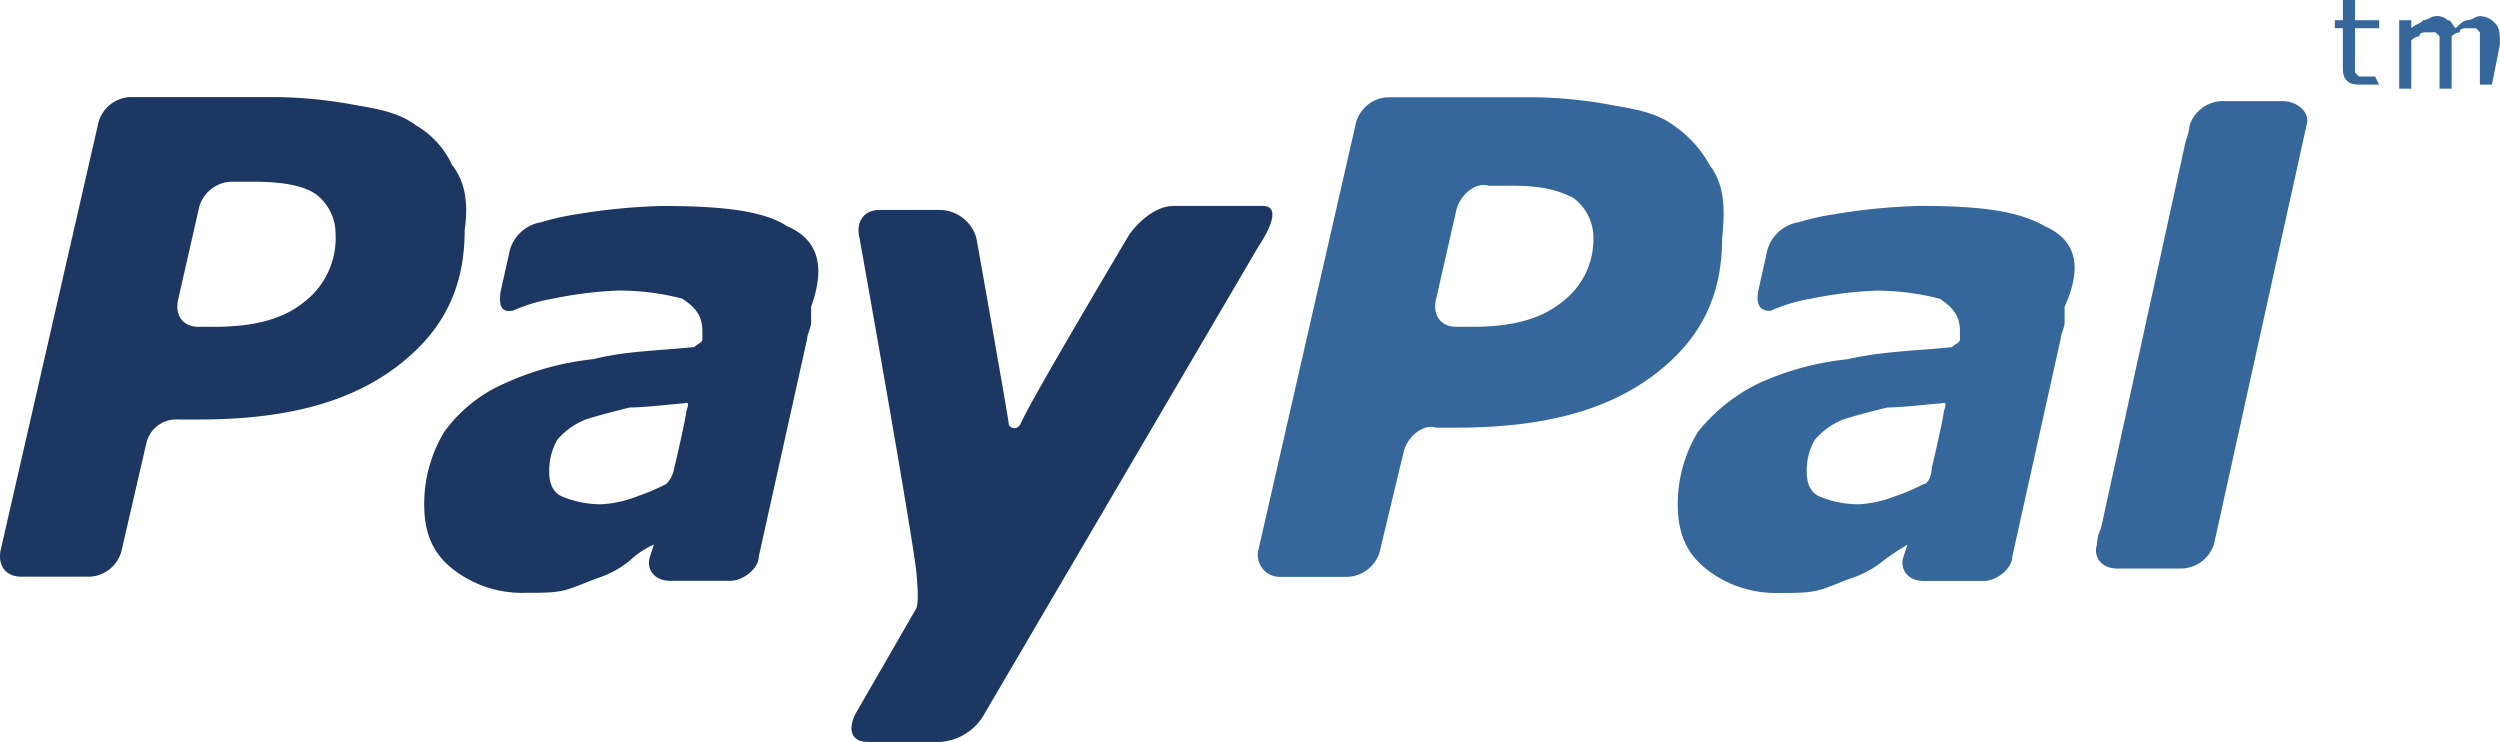
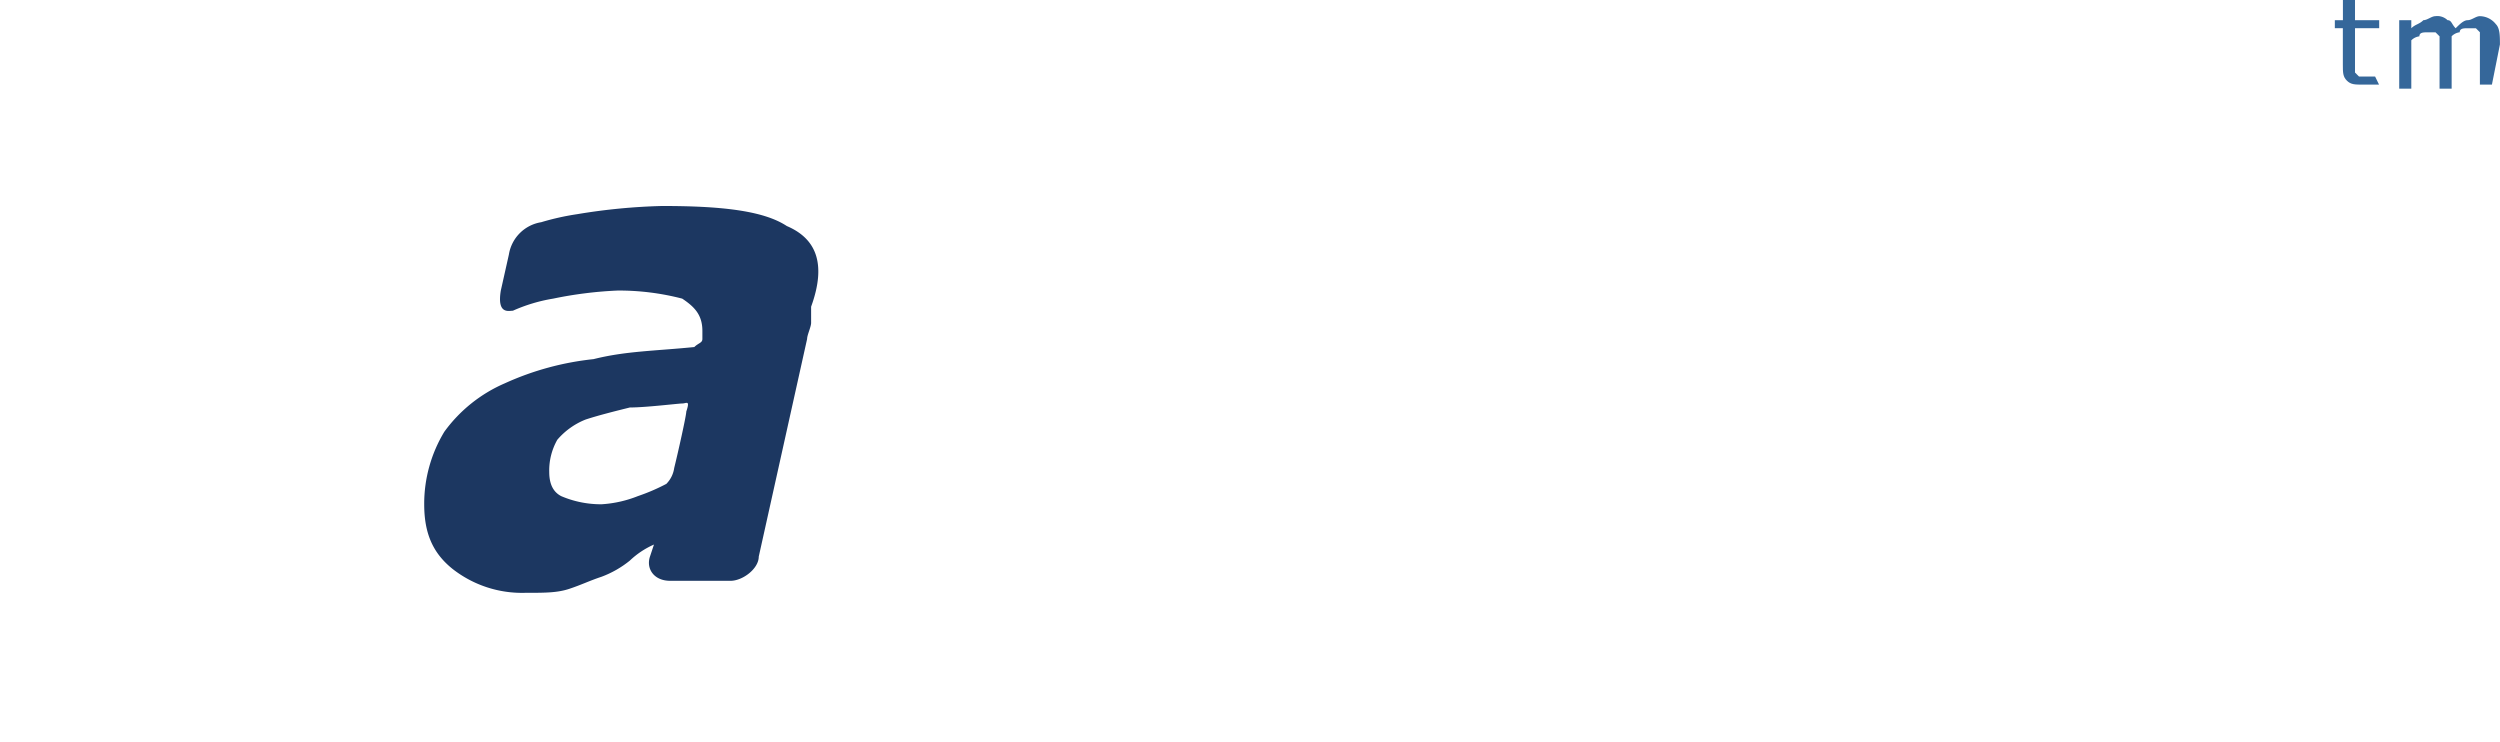
<svg xmlns="http://www.w3.org/2000/svg" viewBox="0 0 361.91 107.41">
  <defs>
    <style>.cls-1{fill:none;}.cls-2{clip-path:url(#clip-path);}.cls-3{fill:#35679a;}.cls-4{fill:#1c3761;}</style>
    <clipPath id="clip-path">
      <rect class="cls-1" width="361.91" height="107.41" />
    </clipPath>
  </defs>
  <title>Element 1</title>
  <g id="Ebene_2" data-name="Ebene 2">
    <g id="Ebene_1-2" data-name="Ebene 1">
      <g class="cls-2">
-         <path class="cls-3" d="M278.47,70.07a28.45,28.45,0,0,1-4.08,1.75A17,17,0,0,1,269.13,73a14.64,14.64,0,0,1-5.83-1.17q-1.75-.88-1.75-3.5a9,9,0,0,1,1.17-4.67,10.47,10.47,0,0,1,4.08-2.92c1.75-.58,4.08-1.17,6.42-1.75,2.33,0,7-.58,7.59-.58s1.17-.58.58,1.17c0,.58-1.17,5.83-1.75,8.17,0,1.17-.58,2.33-1.17,2.33M296,32.73c-4.08-2.33-9.92-2.92-18.09-2.92A87,87,0,0,0,265.63,31a37.19,37.19,0,0,0-5.25,1.17,5.64,5.64,0,0,0-4.67,4.67l-1.17,5.25C254,45,255.71,45,256.3,45a23.65,23.65,0,0,1,5.83-1.75,58.18,58.18,0,0,1,9.34-1.17,36.57,36.57,0,0,1,9.34,1.17c1.75,1.17,2.92,2.33,2.92,4.67v1.17c0,.58-.58.58-1.17,1.17-5.83.58-9.92.58-15.17,1.75a41.37,41.37,0,0,0-12.84,3.5,25.83,25.83,0,0,0-8.75,7A20.15,20.15,0,0,0,242.88,73c0,4.08,1.17,7,4.08,9.34a16.29,16.29,0,0,0,10.5,3.5c2.92,0,4.67,0,6.42-.58s2.92-1.17,4.67-1.75a14.62,14.62,0,0,0,4.08-2.33,35.74,35.74,0,0,1,3.5-2.33l-.58,1.75c-.58,1.75.58,3.5,2.92,3.5h8.75c1.75,0,4.08-1.75,4.08-3.5l7-31.51c0-.58.58-1.75.58-2.33V44.4c2.92-6.42,1.17-9.92-2.92-11.67" />
-         <path class="cls-4" d="M169.94,29.81c-2.33,0-4.67,1.75-6.42,4.08,0,0-14.59,24.51-15.75,27.42-.58,1.17-1.75.58-1.75,0s-4.67-26.84-4.67-26.84a5.6,5.6,0,0,0-5.25-4.08h-8.75c-2.33,0-3.5,1.75-2.92,4.08,0,0,7,39.09,8.17,47.85.58,5.25,0,5.83,0,5.83l-8.75,15.17c-1.17,2.33-.58,4.08,1.75,4.08h10.5a7.91,7.91,0,0,0,6.42-4.08L182.2,35.64s4.08-5.83.58-5.83H169.94" />
-         <path class="cls-4" d="M65.5,24a12.77,12.77,0,0,0-5.25-5.83C57.91,16.39,55,15.8,51.5,15.22a65.61,65.61,0,0,0-11.67-1.17h-21a5,5,0,0,0-4.67,4.08L.15,79.4c-.58,2.33.58,4.08,2.92,4.08H13a5,5,0,0,0,4.67-4.08l3.5-15.17a4.44,4.44,0,0,1,4.67-3.5h2.92c12.25,0,21.59-2.33,28.59-7.59s9.92-11.67,9.92-19.84c.58-4.08,0-7-1.75-9.34M43.91,43.81c-2.92,2.33-7,3.5-12.84,3.5H28.74c-2.33,0-3.5-1.75-2.92-4.08l2.92-12.84a5,5,0,0,1,4.67-4.08h3.5q6.13,0,8.75,1.75a7.18,7.18,0,0,1,2.92,5.83,11.67,11.67,0,0,1-4.67,9.92" />
-         <path class="cls-3" d="M247.55,24a16.55,16.55,0,0,0-5.25-5.83c-2.33-1.75-5.25-2.33-8.75-2.92a65.61,65.61,0,0,0-11.67-1.17h-21a5,5,0,0,0-4.67,4.08l-14,61.27a3.18,3.18,0,0,0,2.92,4.08H195A5.08,5.08,0,0,0,199.7,80l3.5-14.59c.58-2.33,2.92-4.08,4.67-3.5h2.92c12.25,0,21.59-2.33,28.59-7.59s9.92-11.67,9.92-19.84c.58-5.25,0-8.17-1.75-10.5M226,43.81c-2.92,2.33-7,3.5-12.84,3.5h-2.33c-2.33,0-3.5-1.75-2.92-4.08l2.92-12.84c.58-2.33,2.92-4.08,4.67-3.5H219c4.08,0,6.42.58,8.75,1.75a7.18,7.18,0,0,1,2.92,5.83A11.34,11.34,0,0,1,226,43.81" />
        <path class="cls-4" d="M96.42,70.07a28.45,28.45,0,0,1-4.08,1.75A17,17,0,0,1,87.09,73a14.64,14.64,0,0,1-5.83-1.17q-1.75-.88-1.75-3.5a9,9,0,0,1,1.17-4.67,10.47,10.47,0,0,1,4.08-2.92c1.75-.58,4.08-1.17,6.42-1.75,2.33,0,7-.58,7.59-.58s1.17-.58.58,1.17c0,.58-1.17,5.83-1.75,8.17a4.07,4.07,0,0,1-1.17,2.33m17.5-37.34c-3.5-2.33-9.92-2.92-18.09-2.92A87,87,0,0,0,83.59,31a37.19,37.19,0,0,0-5.25,1.17,5.64,5.64,0,0,0-4.67,4.67L72.5,42.06c-.58,3.5,1.17,2.92,1.75,2.92a23.65,23.65,0,0,1,5.83-1.75,58.18,58.18,0,0,1,9.34-1.17,36.57,36.57,0,0,1,9.34,1.17c1.75,1.17,2.92,2.33,2.92,4.67v1.17c0,.58-.58.58-1.17,1.17-5.83.58-9.92.58-14.59,1.75a41.37,41.37,0,0,0-12.84,3.5,21.23,21.23,0,0,0-8.75,7A20.15,20.15,0,0,0,61.41,73c0,4.08,1.17,7,4.08,9.34A16.29,16.29,0,0,0,76,85.82c2.92,0,4.67,0,6.42-.58s2.92-1.17,4.67-1.75a14.62,14.62,0,0,0,4.08-2.33,12.21,12.21,0,0,1,3.5-2.33l-.58,1.75c-.58,1.75.58,3.5,2.92,3.5h8.75c1.75,0,4.08-1.75,4.08-3.5l7-31.51c0-.58.58-1.75.58-2.33V44.4c2.33-6.42.58-9.92-3.5-11.67" />
-         <path class="cls-3" d="M330.4,14.64h-8.75a5.08,5.08,0,0,0-4.67,3.5,9.2,9.2,0,0,1-.58,2.33l-12.25,56a5.81,5.81,0,0,0-.58,2.33c-.58,1.75.58,3.5,2.92,3.5h9.34a5.08,5.08,0,0,0,4.67-3.5L333.9,18.14c.58-1.75-1.17-3.5-3.5-3.5" />
        <path class="cls-3" d="M344.4,12.25h-2.33c-1.17,0-1.75,0-2.33-.58s-.58-1.17-.58-2.33V4.08H338V2.92h1.17V0h1.75V2.92h3.5V4.08h-3.5V10.5l.58.58h2.33Z" />
        <path class="cls-3" d="M360.74,12.25H359V4.67l-.58-.58h-1.17c-.58,0-1.17,0-1.17.58a2,2,0,0,0-1.17.58v7.59h-1.75V5.26l-.58-.58h-1.17c-.58,0-1.17,0-1.17.58a2,2,0,0,0-1.17.58v7h-1.75V2.92h1.75V4.09c.58-.58,1.17-.58,1.75-1.17.58,0,1.17-.58,1.75-.58a2.14,2.14,0,0,1,1.75.58c.58,0,.58.58,1.17,1.17.58-.58,1.17-1.17,1.75-1.17s1.17-.58,1.75-.58a3,3,0,0,1,2.33,1.17c.58.58.58,1.75.58,2.92Z" />
      </g>
    </g>
  </g>
</svg>